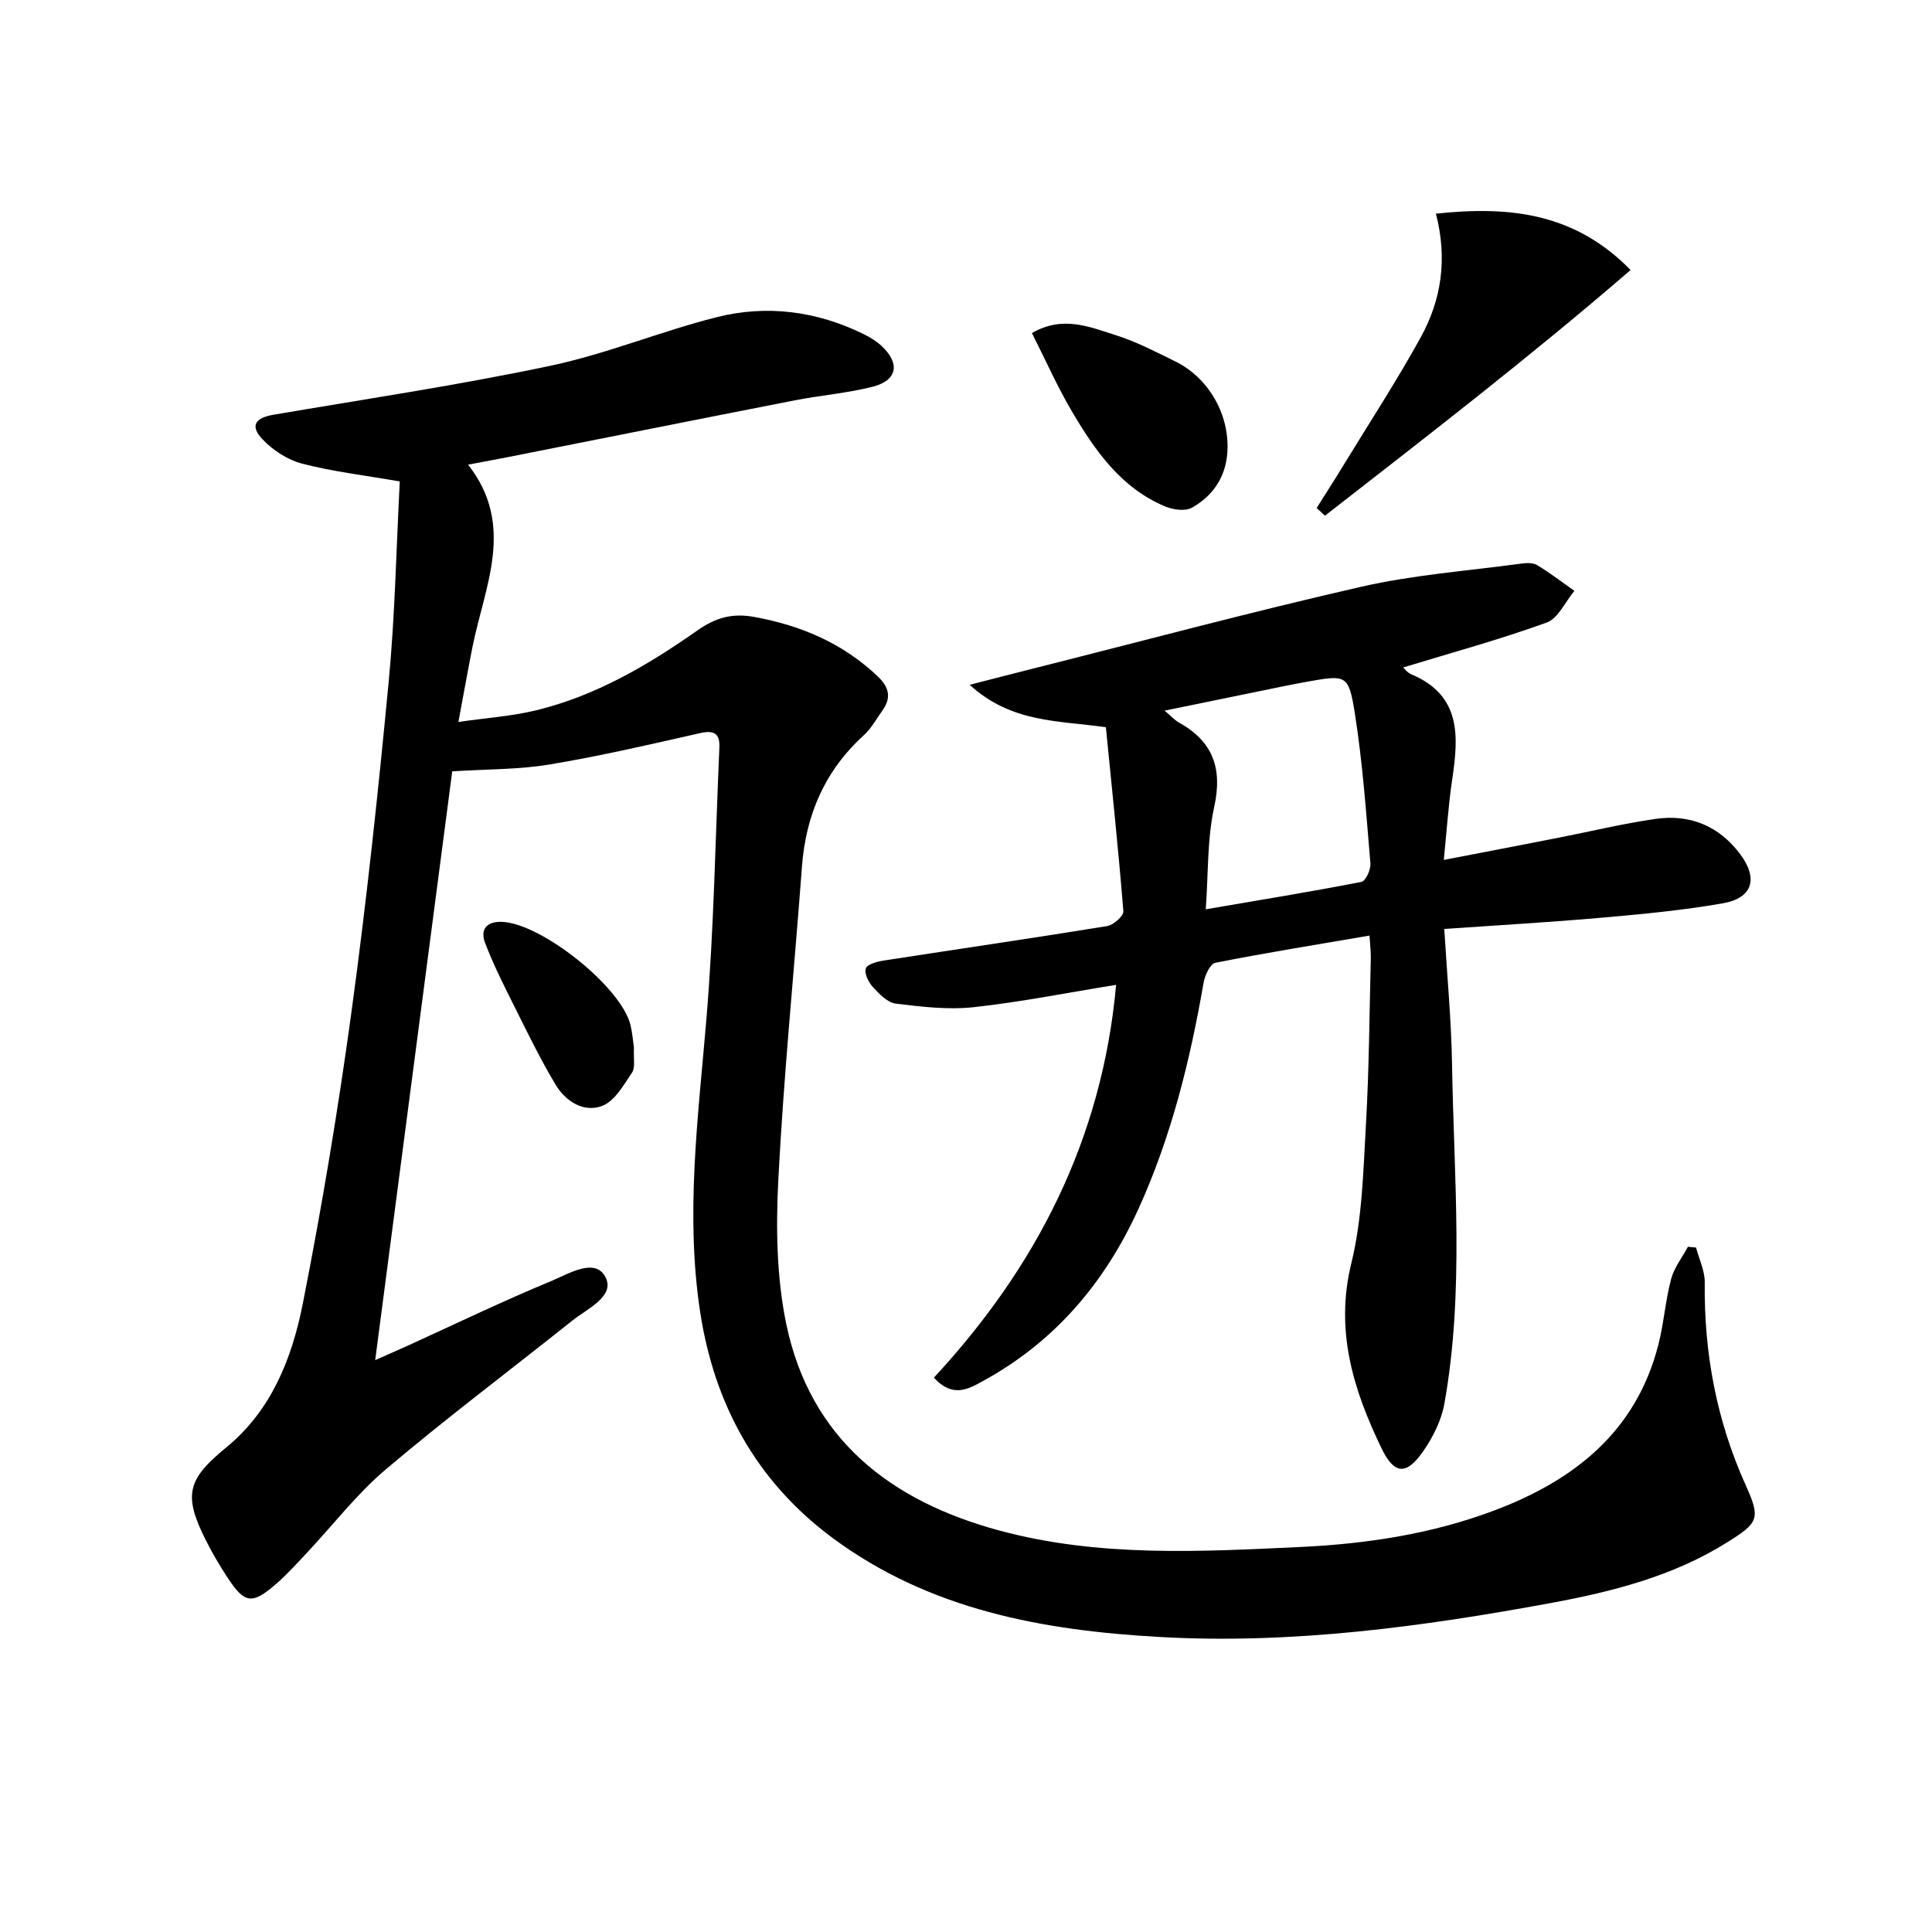
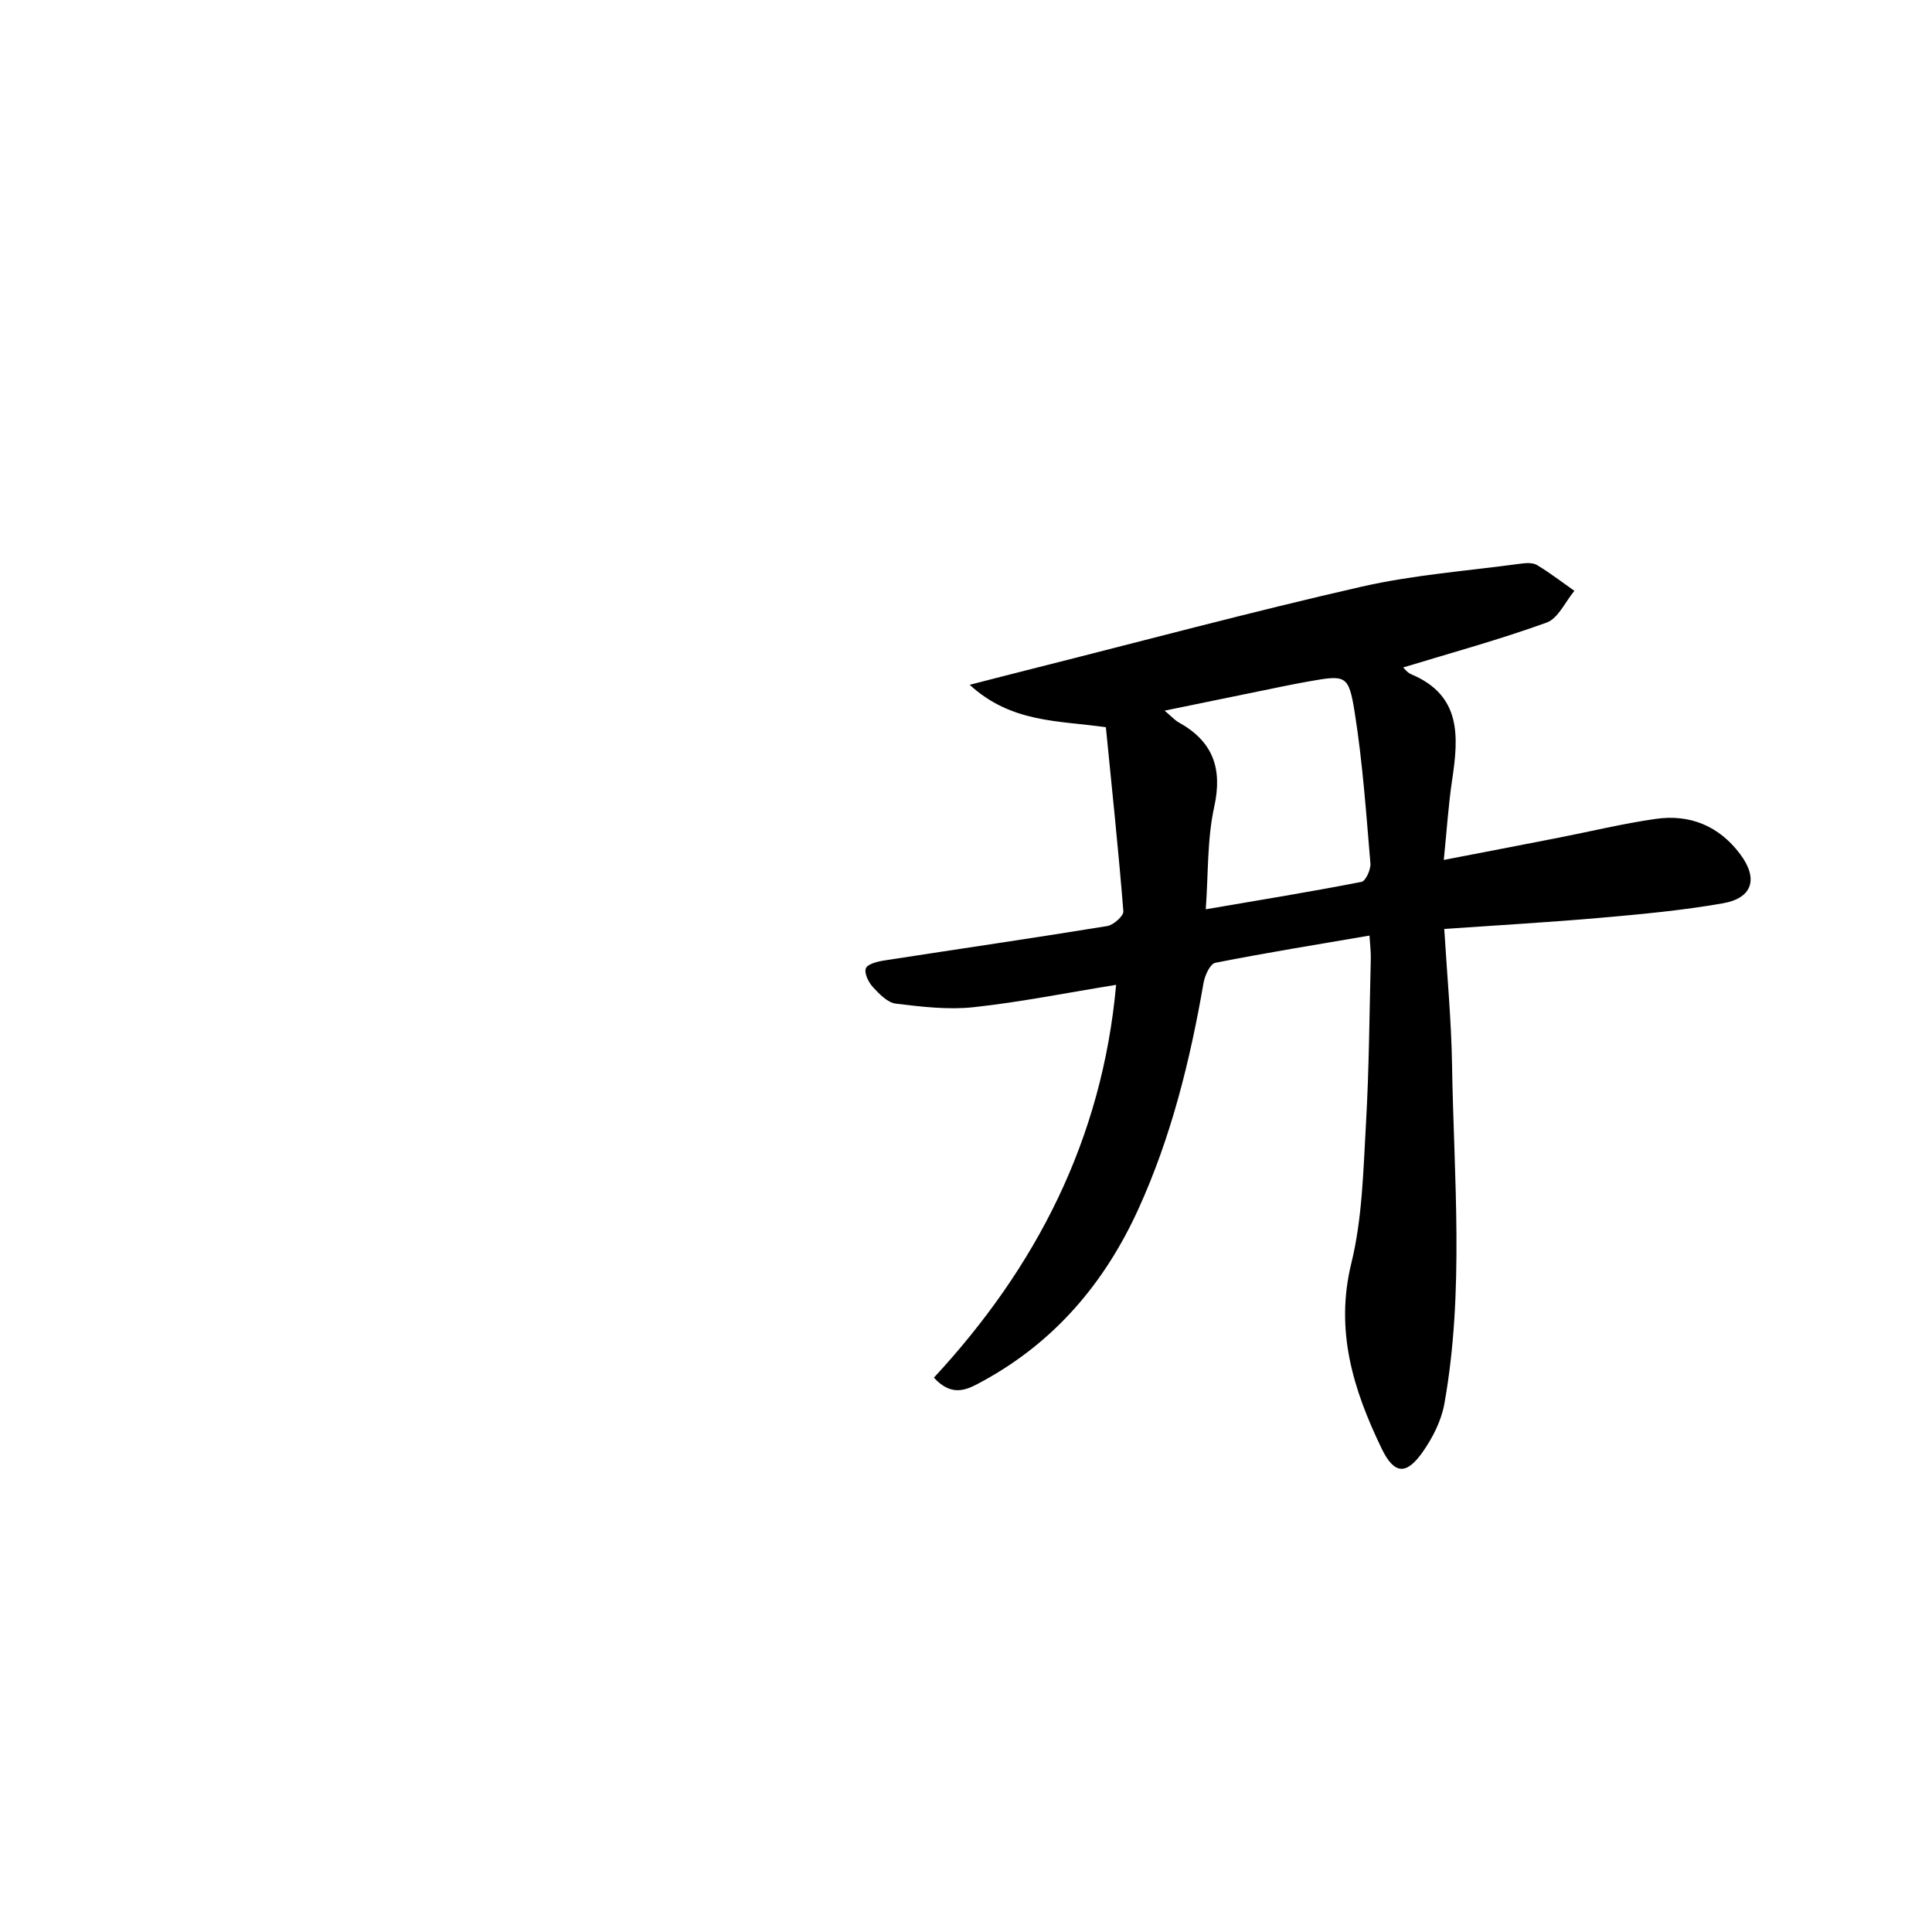
<svg xmlns="http://www.w3.org/2000/svg" enable-background="new 0 0 400 400" viewBox="0 0 400 400">
-   <path d="m93.63 159.7c-5.26 40.2-10.54 80.5-15.95 121.9 2.91-1.29 4.93-2.17 6.93-3.08 9.82-4.47 19.55-9.17 29.51-13.29 3.56-1.47 9.03-4.93 11.21-.87 2.13 3.97-3.69 6.56-6.83 9.05-12.86 10.26-26.03 20.15-38.58 30.77-6.06 5.12-10.98 11.58-16.46 17.4-2.05 2.18-4.07 4.43-6.32 6.38-4.98 4.31-6.49 4.08-10.08-1.41-1.64-2.5-3.16-5.1-4.5-7.77-4.65-9.28-3.76-12.52 4.28-19.1 9.4-7.69 13.63-18.54 15.86-29.82 3.95-20.01 7.31-40.16 10.07-60.37 3.1-22.7 5.53-45.5 7.7-68.31 1.32-13.85 1.58-27.81 2.3-41.5-7.21-1.26-13.82-2.03-20.2-3.68-3.02-.78-6.09-2.79-8.25-5.08-2.6-2.75-1.49-4.41 2.28-5.05 19.14-3.26 38.37-6.13 57.35-10.14 11.63-2.46 22.79-7.11 34.34-10.04 10.45-2.65 20.81-1.3 30.57 3.51 1.33.65 2.64 1.47 3.71 2.47 3.82 3.6 3.22 7.07-1.84 8.38-5.27 1.36-10.79 1.78-16.15 2.83-19.68 3.85-39.35 7.79-59.02 11.68-2.6.52-5.21.99-8.65 1.64 9.87 12.57 3.44 25.13.92 37.7-.94 4.7-1.77 9.43-2.92 15.57 5.85-.84 11.05-1.19 16.05-2.4 12.3-2.98 23.1-9.29 33.33-16.48 3.78-2.66 7.2-3.71 11.86-2.86 9.76 1.78 18.39 5.46 25.62 12.35 2.33 2.22 2.8 4.39.94 7-1.25 1.75-2.31 3.73-3.87 5.15-8.07 7.34-12.01 16.49-12.81 27.26-1.6 21.55-3.77 43.06-4.88 64.63-.52 10-.38 20.37 1.66 30.11 4.99 23.72 21.53 36.54 44.03 42.63 20.58 5.57 41.57 4.41 62.52 3.42 13.66-.65 27.12-2.7 39.98-7.54 16.51-6.21 29.36-16.26 33.99-34.27 1.15-4.48 1.47-9.17 2.65-13.64.63-2.37 2.29-4.47 3.49-6.7.56.05 1.12.11 1.68.16.63 2.41 1.83 4.83 1.8 7.24-.17 14.68 2.46 28.67 8.55 42.12 3.09 6.84 2.47 7.67-3.9 11.67-11.18 7.02-23.79 10.22-36.52 12.57-26.69 4.92-53.59 8.55-80.8 7.04-24.28-1.34-47.91-5.6-68.11-20.67-15.63-11.67-24.28-27.56-27.2-46.56-3.11-20.26-.42-40.43 1.28-60.66 1.57-18.69 1.85-37.49 2.69-56.24.13-2.92-1.06-3.68-4.02-3.01-10.35 2.35-20.7 4.75-31.15 6.49-6.33 1.06-12.86.95-20.14 1.42z" />
  <path d="m283.54 193.7c-11.08 1.9-21.54 3.58-31.93 5.64-1.07.21-2.17 2.63-2.43 4.17-2.79 16.09-6.68 31.85-13.48 46.79-6.97 15.31-17.34 27.52-32.21 35.64-3.01 1.64-6.22 3.57-10.14-.71 21.12-22.79 34.83-49.23 37.73-81.33-10.27 1.66-19.84 3.58-29.51 4.63-5.29.57-10.78-.09-16.11-.74-1.71-.21-3.42-2-4.73-3.42-.91-.99-1.83-2.84-1.47-3.87.3-.88 2.36-1.42 3.72-1.63 15.42-2.39 30.86-4.63 46.26-7.14 1.3-.21 3.41-2.1 3.34-3.06-1.02-12.7-2.36-25.37-3.62-38.1-9.79-1.42-19.54-.85-28.2-8.79 5.15-1.32 9.08-2.34 13.02-3.33 22.67-5.71 45.26-11.77 68.05-16.97 10.79-2.46 21.95-3.28 32.95-4.77 1.13-.15 2.55-.26 3.44.28 2.69 1.61 5.18 3.54 7.74 5.34-1.89 2.26-3.35 5.7-5.75 6.57-9.73 3.52-19.75 6.26-29.7 9.29.25.22.85 1.07 1.67 1.41 10.43 4.38 9.81 12.9 8.47 21.87-.78 5.21-1.11 10.49-1.73 16.57 8.32-1.61 15.87-3.05 23.41-4.53 6.83-1.33 13.61-2.99 20.49-3.97 7.07-1.01 13.07 1.46 17.44 7.27 3.81 5.07 2.64 9.12-3.56 10.21-8.32 1.46-16.78 2.25-25.21 2.99-10.56.93-21.15 1.53-32.47 2.32.58 9.63 1.46 18.85 1.61 28.09.38 23.43 2.58 46.92-1.59 70.22-.62 3.46-2.38 6.96-4.42 9.88-3.47 4.99-5.98 4.75-8.59-.66-5.84-12.12-9.68-24.35-6.25-38.33 2.27-9.26 2.47-19.09 3.02-28.7.66-11.46.72-22.95 1.01-34.42.03-1.29-.14-2.6-.27-4.71zm-42.42-46.57c1.42 1.2 2.08 1.96 2.9 2.42 7.06 3.92 9.14 9.45 7.37 17.51-1.47 6.68-1.21 13.75-1.75 21.2 11.41-1.95 21.86-3.65 32.25-5.68.86-.17 1.94-2.55 1.84-3.81-.88-10.39-1.6-20.82-3.23-31.11-1.27-8.02-1.81-7.94-9.65-6.56-1.79.31-3.57.67-5.35 1.03-7.88 1.61-15.75 3.23-24.38 5z" />
-   <path d="m297.29 44.24c15.35-1.65 28.76-.13 40.31 11.66-20.65 17.84-42 34.3-63.28 50.87-.57-.53-1.15-1.06-1.72-1.59 1.95-3.11 3.94-6.2 5.85-9.34 5.27-8.63 10.8-17.12 15.68-25.97 4.28-7.75 5.6-16.24 3.16-25.63z" />
-   <path d="m213.65 68.96c6.37-3.71 11.96-1.27 17.37.44 4.25 1.34 8.27 3.45 12.3 5.42 7.05 3.46 11.41 11.28 10.77 19.09-.41 5.04-3.09 8.83-7.33 11.21-1.38.77-3.88.42-5.51-.26-9.11-3.8-14.48-11.49-19.25-19.56-3.04-5.13-5.46-10.62-8.35-16.34z" />
-   <path d="m131.25 216.94c-.12 2.22.32 4.07-.4 5.14-1.74 2.58-3.6 5.91-6.19 6.89-3.85 1.46-7.61-1-9.67-4.46-3.22-5.4-5.98-11.1-8.79-16.73-2.06-4.12-4.14-8.27-5.77-12.57-1.03-2.72.25-4.45 3.44-4.35 8.16.24 24.79 13.49 26.67 21.38.41 1.76.55 3.59.71 4.7z" />
</svg>